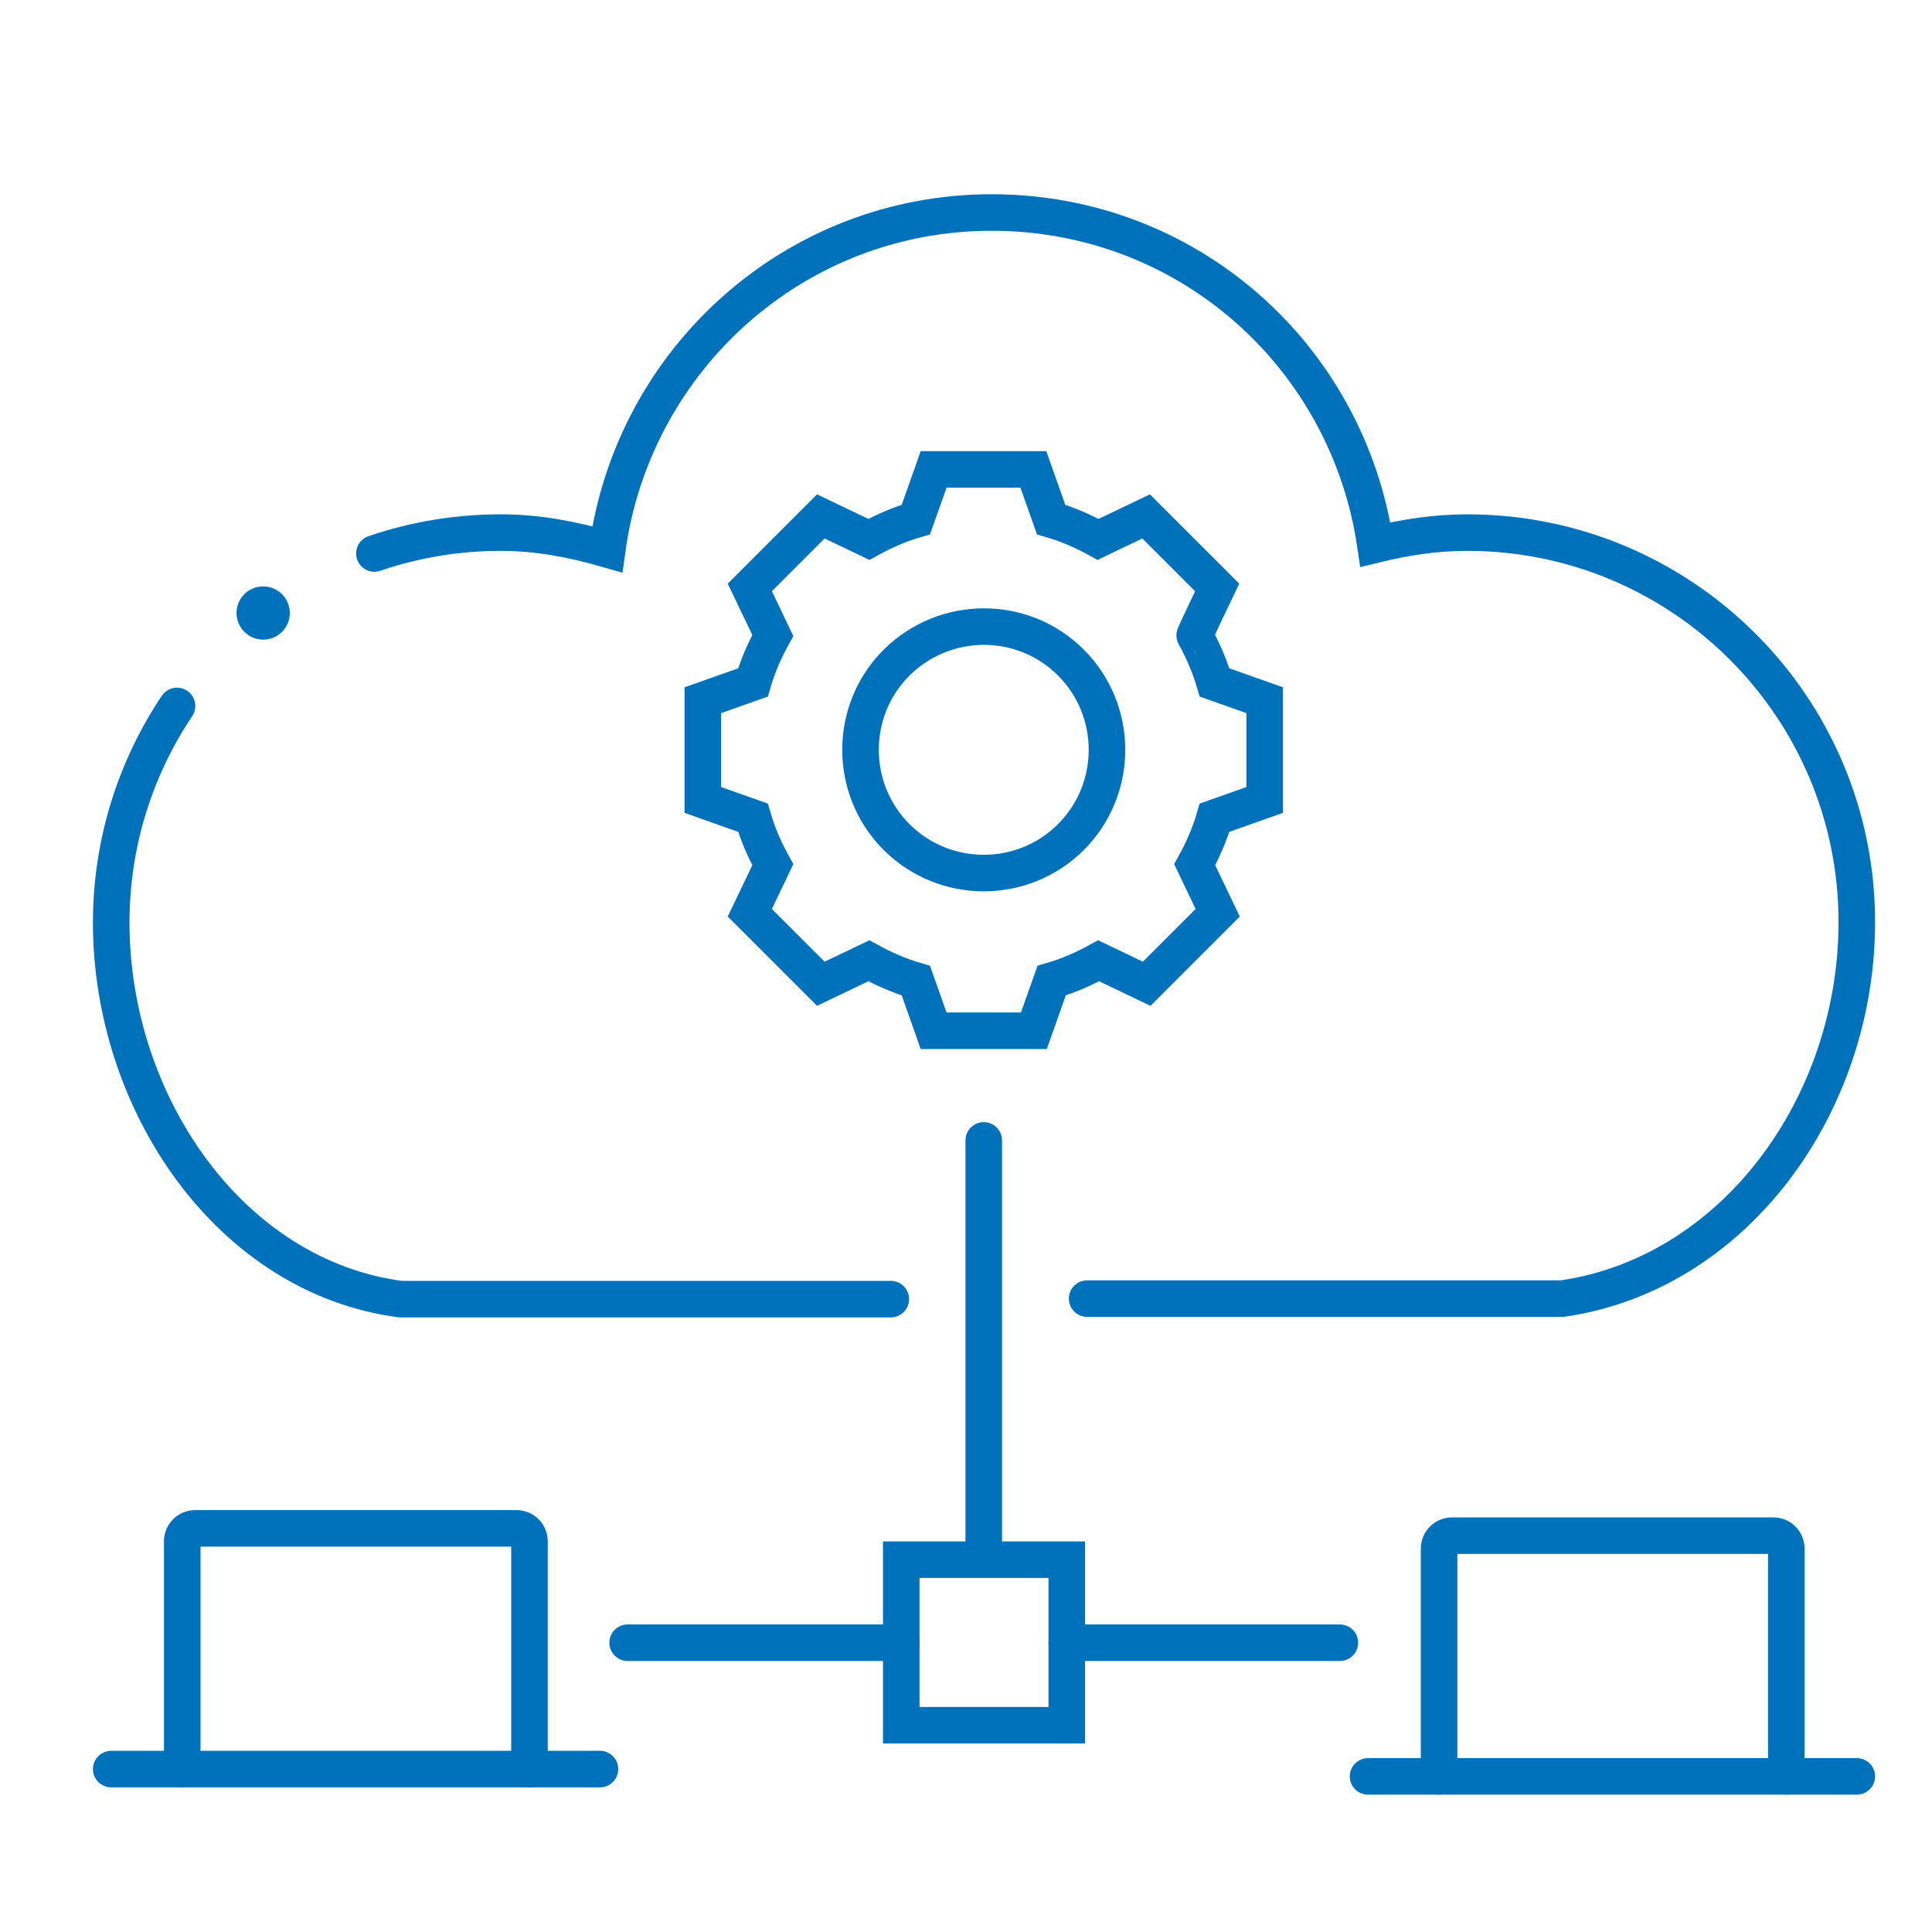
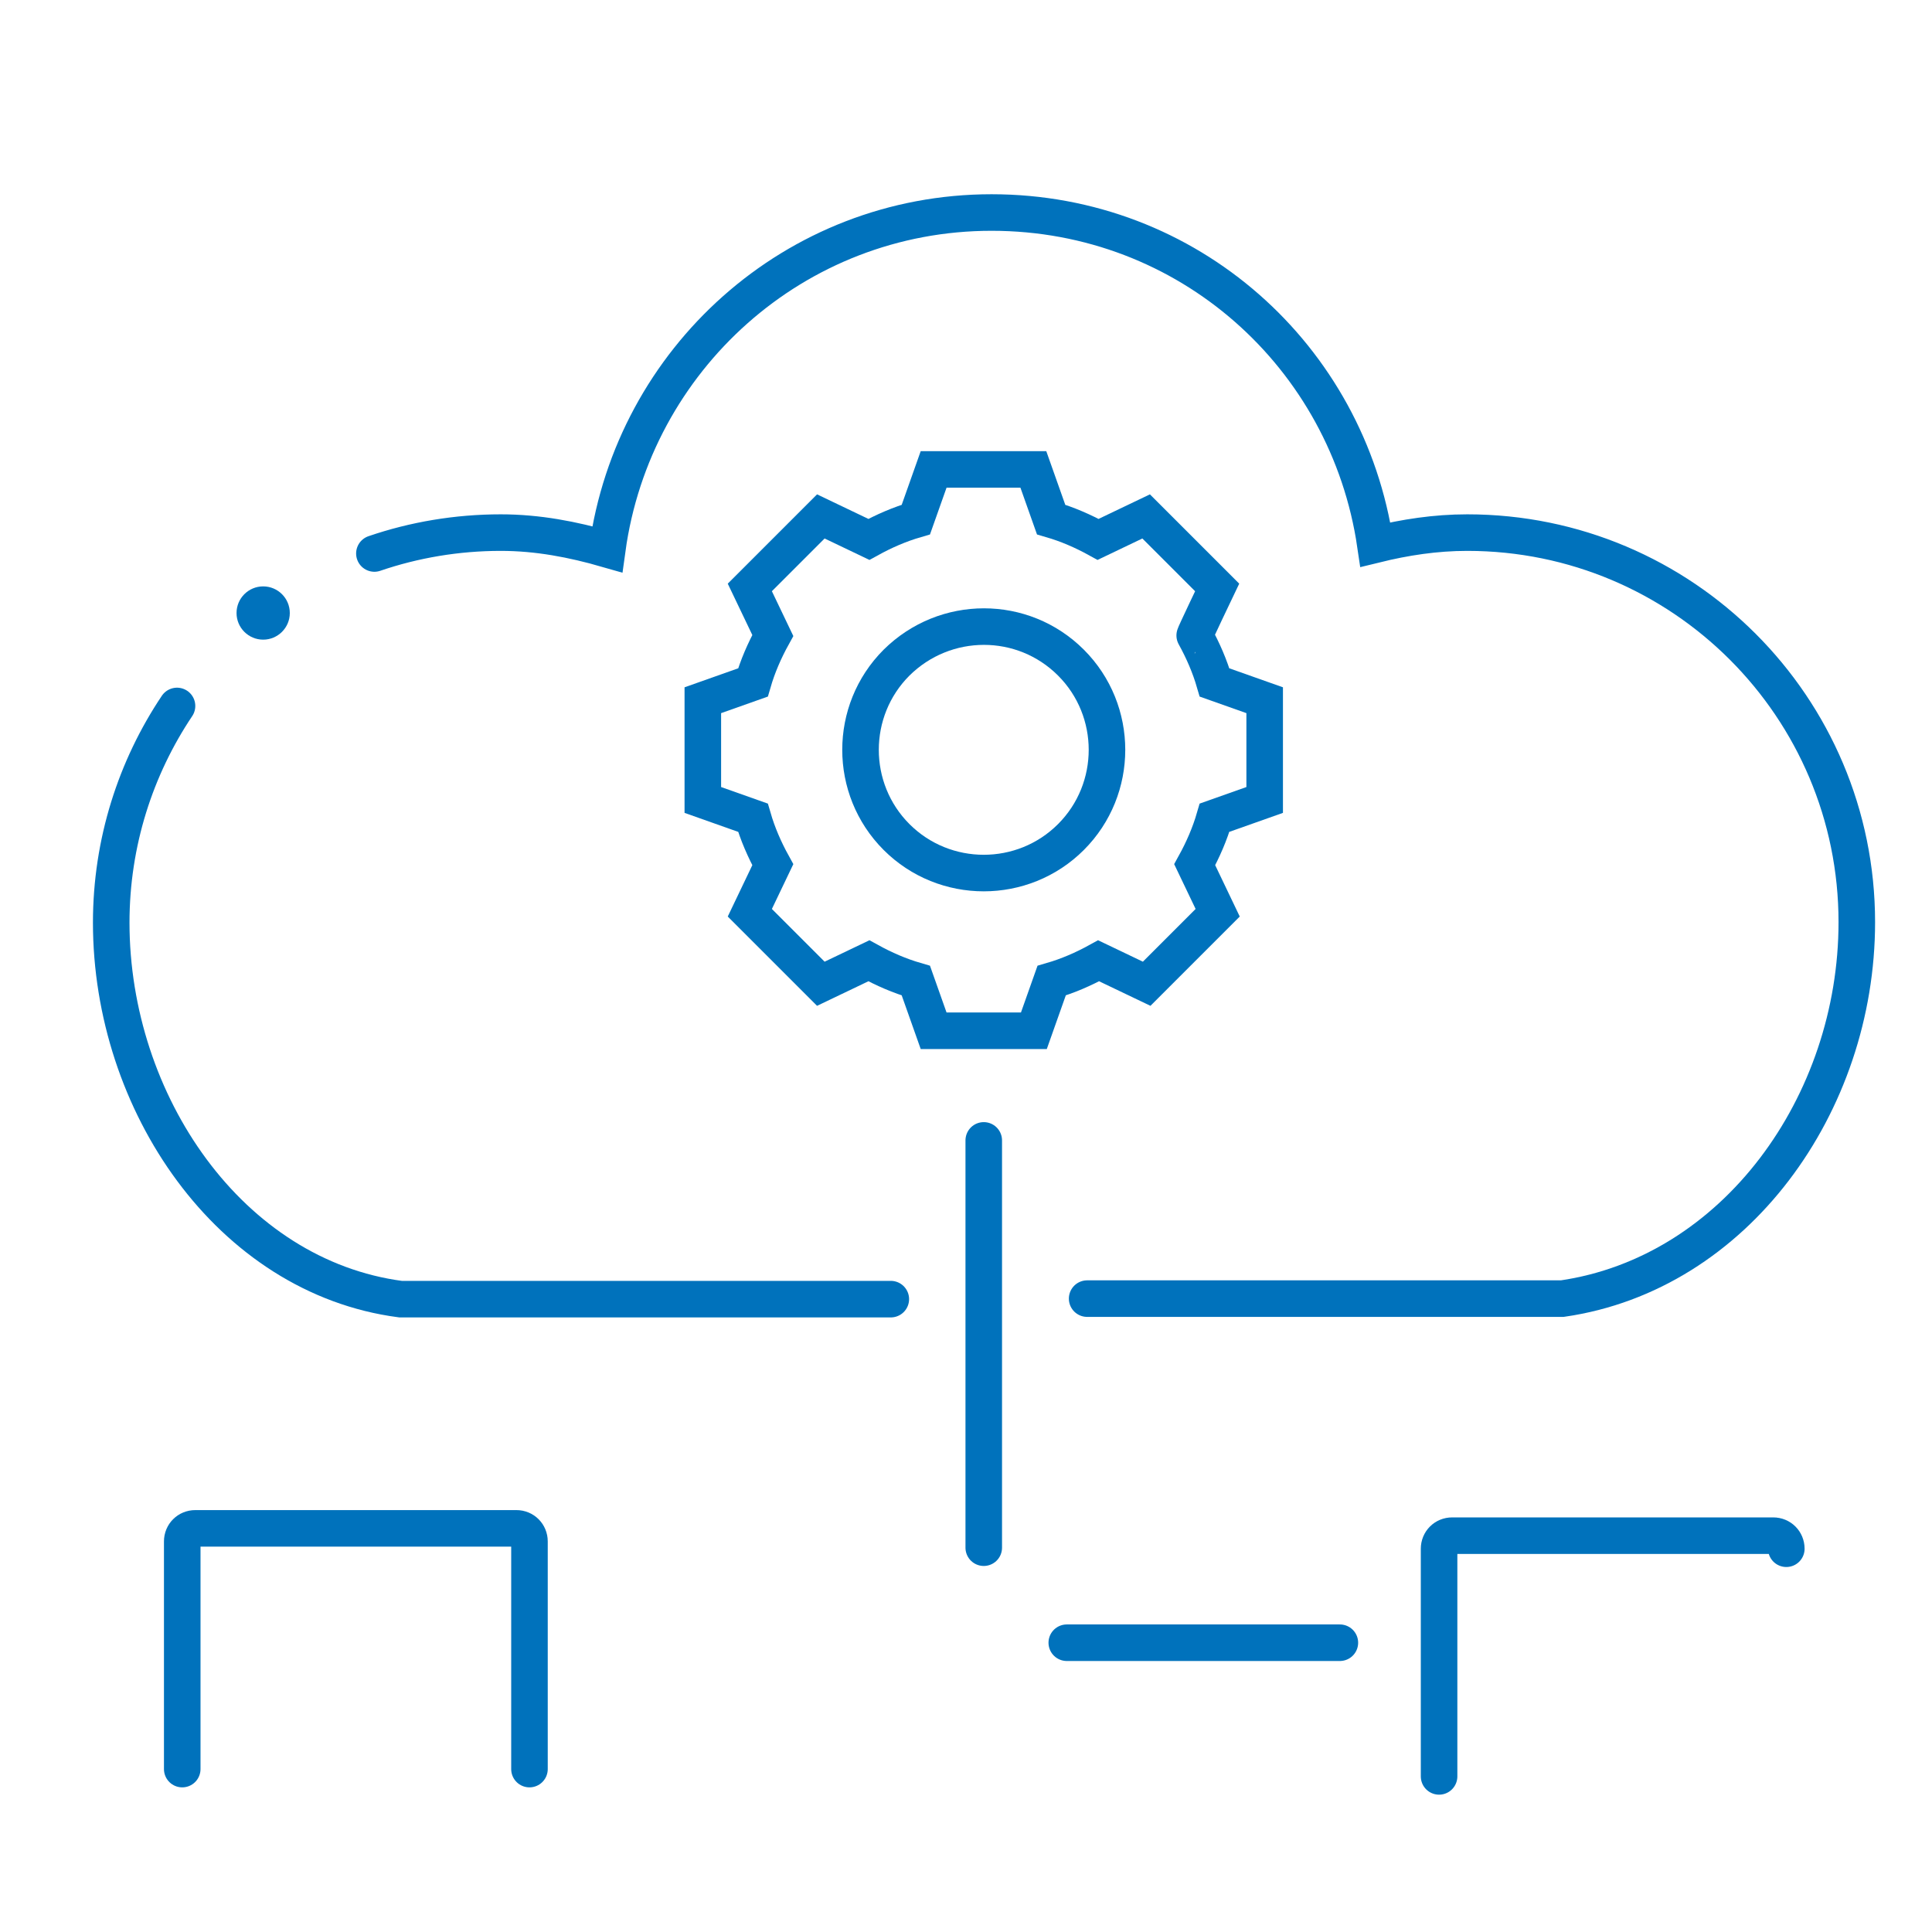
<svg xmlns="http://www.w3.org/2000/svg" version="1.1" id="a" x="0px" y="0px" viewBox="0 0 370 370" style="enable-background:new 0 0 370 370;" xml:space="preserve">
  <style type="text/css">
	.st0{fill:#0072BC;}
	.st1{fill:none;stroke:#0072BC;stroke-width:7;stroke-linecap:round;stroke-miterlimit:10;}
</style>
  <circle class="st0" cx="50.4" cy="117.4" r="5.1" />
  <g>
    <g>
-       <path class="st1" d="M275.6,340.2v-43.6c0-1.4,1.1-2.5,2.5-2.5h61.5c1.4,0,2.5,1.1,2.5,2.5v43.6" />
-       <line class="st1" x1="355.6" y1="340.2" x2="262" y2="340.2" />
+       <path class="st1" d="M275.6,340.2v-43.6c0-1.4,1.1-2.5,2.5-2.5h61.5c1.4,0,2.5,1.1,2.5,2.5" />
    </g>
    <g>
      <path class="st1" d="M34.9,338.8v-43.6c0-1.4,1.1-2.5,2.5-2.5h61.5c1.4,0,2.5,1.1,2.5,2.5v43.6" />
-       <line class="st1" x1="114.9" y1="338.8" x2="21.3" y2="338.8" />
    </g>
    <g>
      <path class="st1" d="M71.7,106c7.6-2.6,15.8-4,24.2-4c7.1,0,13.8,1.3,20.4,3.2c5-36.4,35.9-64.5,73.6-64.5s68.2,27.6,73.5,63.6    c5.7-1.4,11.5-2.3,17.6-2.3c41.2,0,74.6,33.4,74.6,74.6c0,34.9-23.3,67.3-56.4,72.1h-91" />
      <path class="st1" d="M170.6,248.8H76.7c-32.7-4.3-55.4-37.6-55.4-72.1c0-15.4,4.7-29.7,12.6-41.5" />
    </g>
    <line class="st1" x1="188.4" y1="218.4" x2="188.4" y2="296.4" />
-     <rect x="172.6" y="298.7" class="st1" width="31.7" height="31.7" />
    <line class="st1" x1="204.3" y1="314.6" x2="256.6" y2="314.6" />
-     <line class="st1" x1="120.2" y1="314.6" x2="172.6" y2="314.6" />
  </g>
  <g>
    <path class="st1" d="M233.1,112.5l-6.8-6.8l-6.8-6.8l-9.2,4.4c-2.9-1.6-5.9-2.9-9-3.8l-3.4-9.6h-19.1l-3.4,9.6   c-3.1,0.9-6.1,2.2-9,3.8l-9.2-4.4l-6.8,6.8l-6.8,6.8l4.4,9.2c-1.6,2.9-2.9,5.9-3.8,9l-9.6,3.4v19.1l9.6,3.4c0.9,3.1,2.2,6.1,3.8,9   l-4.4,9.2l6.8,6.8l6.8,6.8l9.2-4.4c2.9,1.6,5.9,2.9,9,3.8l3.4,9.6H198l3.4-9.6c3.1-0.9,6.1-2.2,9-3.8l9.2,4.4l6.8-6.8l6.8-6.8   l-4.4-9.2c1.6-2.9,2.9-5.9,3.8-9l9.6-3.4v-19.1l-9.6-3.4c-0.9-3.1-2.2-6.1-3.8-9C228.7,121.7,233.1,112.5,233.1,112.5z" />
    <path class="st1" d="M205.1,126.9c9.2,9.2,9.2,24.2,0,33.4c-9.2,9.2-24.2,9.2-33.4,0c-9.2-9.2-9.2-24.2,0-33.4   C181,117.7,195.9,117.7,205.1,126.9z" />
  </g>
</svg>